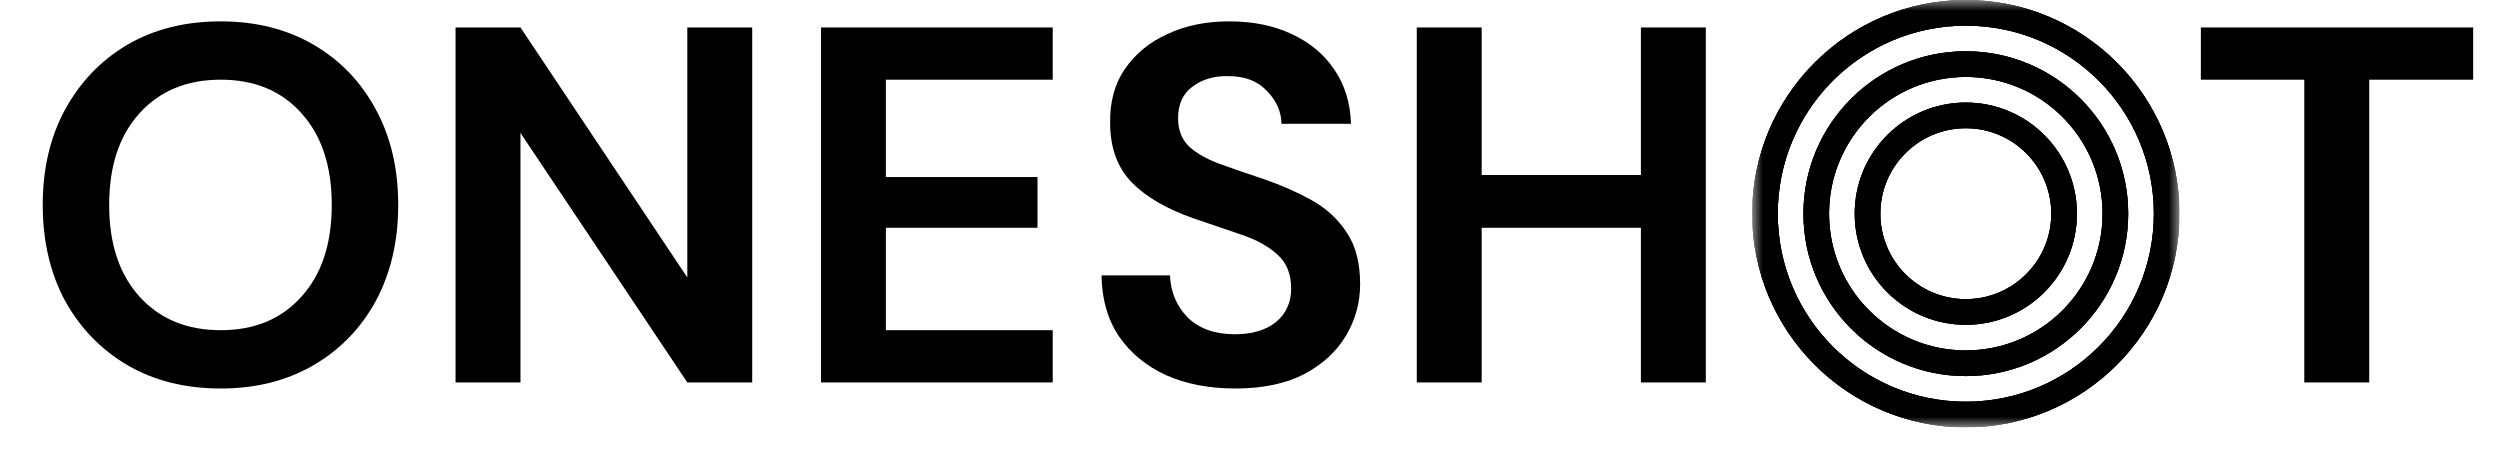
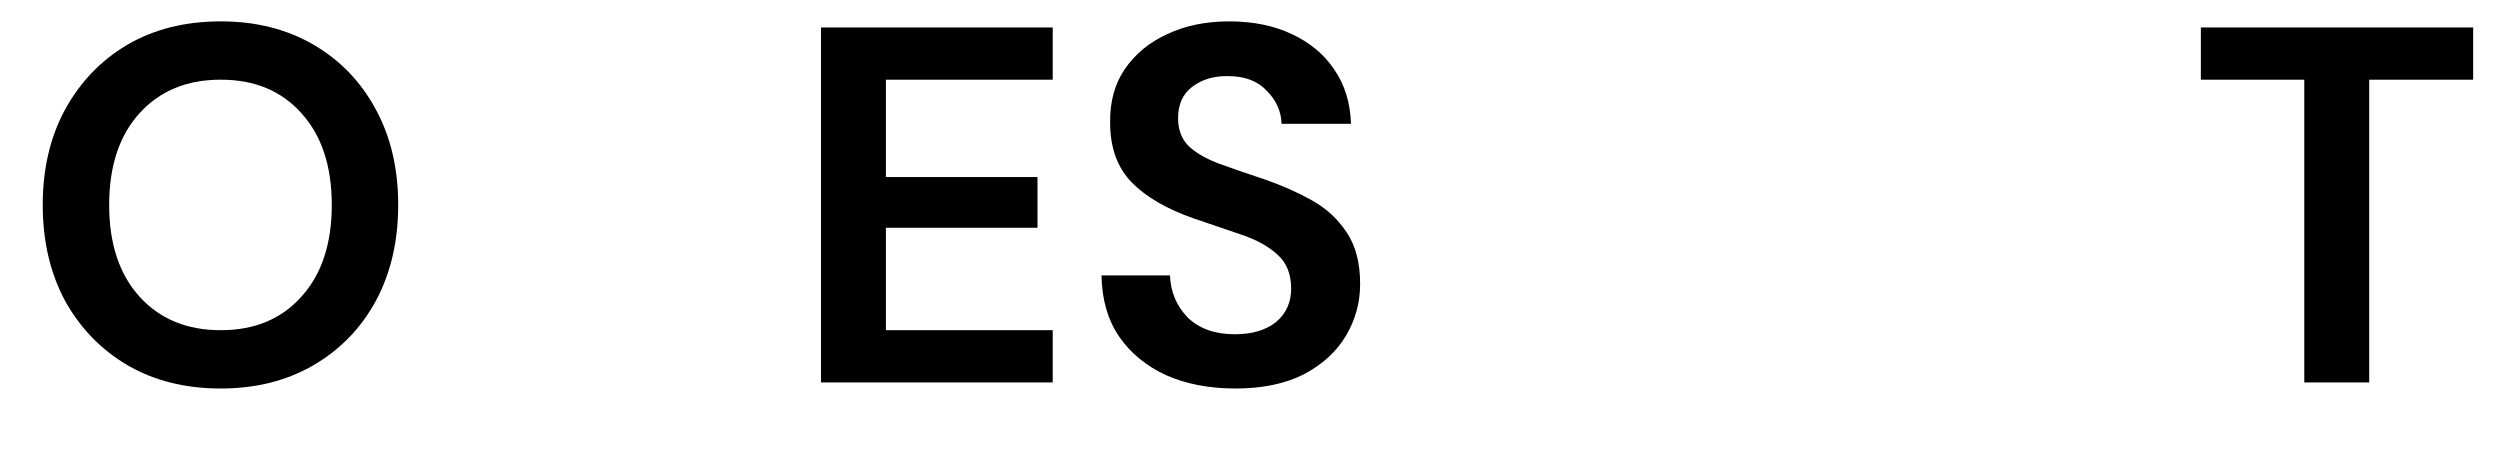
<svg xmlns="http://www.w3.org/2000/svg" width="117" height="21" viewBox="0 0 117 21" fill="none">
  <g filter="url(#filter0_d_3938_10801)">
    <path d="M107.841 17.898V3.73H103V1.285H115.744V3.73H110.879V17.898H107.841Z" fill="#38333F" style="fill:#38333F;fill:color(display-p3 0.221 0.2 0.248);fill-opacity:1;" />
  </g>
  <g clip-path="url(#clip0_3938_10801)">
    <mask id="mask0_3938_10801" style="mask-type:luminance" maskUnits="userSpaceOnUse" x="82" y="0" width="20" height="20">
      <path d="M102 0H82V20H102V0Z" fill="white" style="fill:white;fill-opacity:1;" />
    </mask>
    <g mask="url(#mask0_3938_10801)">
-       <path fill-rule="evenodd" clip-rule="evenodd" d="M92 20C97.523 20 102 15.523 102 10C102 4.477 97.523 0 92 0C86.477 0 82 4.477 82 10C82 15.523 86.477 20 92 20ZM92 18.8C96.86 18.8 100.8 14.86 100.8 10C100.8 5.14 96.86 1.2 92 1.2C87.14 1.2 83.2 5.14 83.2 10C83.2 14.86 87.14 18.8 92 18.8ZM92 17.6C96.197 17.6 99.6 14.197 99.6 10C99.6 5.803 96.197 2.4 92 2.4C87.803 2.4 84.4 5.803 84.4 10C84.4 14.197 87.803 17.6 92 17.6ZM92 16.4C95.535 16.4 98.4 13.535 98.4 10C98.4 6.465 95.535 3.6 92 3.6C88.465 3.6 85.6 6.465 85.6 10C85.6 13.535 88.465 16.4 92 16.4ZM97.2 10C97.2 12.872 94.872 15.2 92 15.2C89.128 15.2 86.8 12.872 86.8 10C86.8 7.128 89.128 4.8 92 4.8C94.872 4.8 97.2 7.128 97.2 10ZM96 10C96 12.209 94.209 14 92 14C89.791 14 88 12.209 88 10C88 7.791 89.791 6 92 6C94.209 6 96 7.791 96 10Z" fill="#D39CFE" style="fill:#D39CFE;fill:color(display-p3 0.827 0.612 0.996);fill-opacity:1;" />
      <path fill-rule="evenodd" clip-rule="evenodd" d="M92 20C97.523 20 102 15.523 102 10C102 4.477 97.523 0 92 0C86.477 0 82 4.477 82 10C82 15.523 86.477 20 92 20ZM92 18.8C96.86 18.8 100.8 14.86 100.8 10C100.8 5.14 96.86 1.2 92 1.2C87.14 1.2 83.2 5.14 83.2 10C83.2 14.86 87.14 18.8 92 18.8ZM92 17.6C96.197 17.6 99.6 14.197 99.6 10C99.6 5.803 96.197 2.4 92 2.4C87.803 2.4 84.4 5.803 84.4 10C84.4 14.197 87.803 17.6 92 17.6ZM92 16.4C95.535 16.4 98.4 13.535 98.4 10C98.4 6.465 95.535 3.6 92 3.6C88.465 3.6 85.6 6.465 85.6 10C85.6 13.535 88.465 16.4 92 16.4ZM97.2 10C97.2 12.872 94.872 15.2 92 15.2C89.128 15.2 86.8 12.872 86.8 10C86.8 7.128 89.128 4.8 92 4.8C94.872 4.8 97.2 7.128 97.2 10ZM96 10C96 12.209 94.209 14 92 14C89.791 14 88 12.209 88 10C88 7.791 89.791 6 92 6C94.209 6 96 7.791 96 10Z" fill="white" fill-opacity="0.3" style="fill:white;fill-opacity:0.3;" />
      <path fill-rule="evenodd" clip-rule="evenodd" d="M92 20C97.523 20 102 15.523 102 10C102 4.477 97.523 0 92 0C86.477 0 82 4.477 82 10C82 15.523 86.477 20 92 20ZM92 18.8C96.86 18.8 100.8 14.86 100.8 10C100.8 5.14 96.86 1.2 92 1.2C87.14 1.2 83.2 5.14 83.2 10C83.2 14.86 87.14 18.8 92 18.8ZM92 17.6C96.197 17.6 99.6 14.197 99.6 10C99.6 5.803 96.197 2.4 92 2.4C87.803 2.4 84.4 5.803 84.4 10C84.4 14.197 87.803 17.6 92 17.6ZM92 16.4C95.535 16.4 98.4 13.535 98.4 10C98.4 6.465 95.535 3.6 92 3.6C88.465 3.6 85.6 6.465 85.6 10C85.6 13.535 88.465 16.4 92 16.4ZM97.2 10C97.2 12.872 94.872 15.2 92 15.2C89.128 15.2 86.8 12.872 86.8 10C86.8 7.128 89.128 4.8 92 4.8C94.872 4.8 97.2 7.128 97.2 10ZM96 10C96 12.209 94.209 14 92 14C89.791 14 88 12.209 88 10C88 7.791 89.791 6 92 6C94.209 6 96 7.791 96 10Z" fill="url(#paint0_linear_3938_10801)" fill-opacity="0.5" style="" />
      <path fill-rule="evenodd" clip-rule="evenodd" d="M92 20C97.523 20 102 15.523 102 10C102 4.477 97.523 0 92 0C86.477 0 82 4.477 82 10C82 15.523 86.477 20 92 20ZM92 18.8C96.86 18.8 100.8 14.86 100.8 10C100.8 5.14 96.86 1.2 92 1.2C87.14 1.2 83.2 5.14 83.2 10C83.2 14.86 87.14 18.8 92 18.8ZM92 17.6C96.197 17.6 99.6 14.197 99.6 10C99.6 5.803 96.197 2.4 92 2.4C87.803 2.4 84.4 5.803 84.4 10C84.4 14.197 87.803 17.6 92 17.6ZM92 16.4C95.535 16.4 98.4 13.535 98.4 10C98.4 6.465 95.535 3.6 92 3.6C88.465 3.6 85.6 6.465 85.6 10C85.6 13.535 88.465 16.4 92 16.4ZM97.2 10C97.2 12.872 94.872 15.2 92 15.2C89.128 15.2 86.8 12.872 86.8 10C86.8 7.128 89.128 4.8 92 4.8C94.872 4.8 97.2 7.128 97.2 10ZM96 10C96 12.209 94.209 14 92 14C89.791 14 88 12.209 88 10C88 7.791 89.791 6 92 6C94.209 6 96 7.791 96 10Z" fill="url(#paint1_linear_3938_10801)" fill-opacity="0.3" style="" />
    </g>
  </g>
  <g filter="url(#filter1_d_3938_10801)">
-     <path d="M66.305 17.898V1.285H69.342V8.191H76.794V1.285H79.832V17.898H76.794V10.659H69.342V17.898H66.305Z" fill="#38333F" style="fill:#38333F;fill:color(display-p3 0.221 0.2 0.248);fill-opacity:1;" />
-   </g>
+     </g>
  <g filter="url(#filter2_d_3938_10801)">
    <path d="M57.816 18.182C56.598 18.182 55.522 17.976 54.589 17.565C53.655 17.138 52.919 16.537 52.381 15.761C51.843 14.97 51.567 14.013 51.551 12.89H54.755C54.786 13.665 55.063 14.322 55.585 14.859C56.123 15.382 56.859 15.643 57.792 15.643C58.599 15.643 59.24 15.453 59.715 15.073C60.189 14.678 60.426 14.155 60.426 13.507C60.426 12.826 60.213 12.296 59.786 11.917C59.374 11.537 58.821 11.228 58.124 10.991C57.428 10.754 56.685 10.501 55.894 10.232C54.612 9.789 53.631 9.219 52.951 8.523C52.286 7.827 51.954 6.901 51.954 5.746C51.938 4.765 52.168 3.927 52.642 3.231C53.133 2.519 53.797 1.973 54.636 1.593C55.474 1.198 56.44 1 57.531 1C58.639 1 59.612 1.198 60.45 1.593C61.305 1.989 61.969 2.543 62.444 3.255C62.934 3.966 63.195 4.813 63.227 5.794H59.976C59.96 5.208 59.73 4.694 59.287 4.251C58.86 3.792 58.259 3.563 57.484 3.563C56.819 3.547 56.258 3.713 55.799 4.061C55.356 4.394 55.134 4.884 55.134 5.533C55.134 6.087 55.308 6.53 55.656 6.862C56.005 7.178 56.479 7.447 57.08 7.669C57.681 7.89 58.37 8.127 59.145 8.381C59.968 8.665 60.719 8.998 61.4 9.377C62.08 9.757 62.626 10.263 63.037 10.896C63.448 11.513 63.654 12.312 63.654 13.293C63.654 14.163 63.432 14.97 62.989 15.714C62.547 16.457 61.89 17.059 61.02 17.517C60.15 17.96 59.082 18.182 57.816 18.182Z" fill="#38333F" style="fill:#38333F;fill:color(display-p3 0.221 0.2 0.248);fill-opacity:1;" />
  </g>
  <g filter="url(#filter3_d_3938_10801)">
    <path d="M38.422 17.898V1.285H49.267V3.73H41.46V8.286H48.555V10.659H41.46V15.453H49.267V17.898H38.422Z" fill="#38333F" style="fill:#38333F;fill:color(display-p3 0.221 0.2 0.248);fill-opacity:1;" />
  </g>
  <g filter="url(#filter4_d_3938_10801)">
-     <path d="M21.32 17.898V1.285H24.358L32.166 12.985V1.285H35.203V17.898H32.166L24.358 6.221V17.898H21.32Z" fill="#38333F" style="fill:#38333F;fill:color(display-p3 0.221 0.2 0.248);fill-opacity:1;" />
-   </g>
+     </g>
  <g filter="url(#filter5_d_3938_10801)">
    <path d="M10.33 18.182C8.669 18.182 7.213 17.818 5.963 17.09C4.729 16.362 3.756 15.358 3.044 14.076C2.348 12.779 2 11.284 2 9.591C2 7.898 2.348 6.411 3.044 5.129C3.756 3.832 4.729 2.819 5.963 2.092C7.213 1.364 8.669 1 10.33 1C11.975 1 13.423 1.364 14.673 2.092C15.923 2.819 16.896 3.832 17.592 5.129C18.288 6.411 18.636 7.898 18.636 9.591C18.636 11.284 18.288 12.779 17.592 14.076C16.896 15.358 15.923 16.362 14.673 17.09C13.423 17.818 11.975 18.182 10.33 18.182ZM10.33 15.453C11.912 15.453 13.17 14.931 14.103 13.886C15.053 12.842 15.527 11.41 15.527 9.591C15.527 7.771 15.053 6.34 14.103 5.295C13.17 4.251 11.912 3.729 10.33 3.729C8.748 3.729 7.482 4.251 6.533 5.295C5.584 6.34 5.109 7.771 5.109 9.591C5.109 11.41 5.584 12.842 6.533 13.886C7.482 14.931 8.748 15.453 10.33 15.453Z" fill="#38333F" style="fill:#38333F;fill:color(display-p3 0.221 0.2 0.248);fill-opacity:1;" />
  </g>
  <defs>
    <filter id="filter0_d_3938_10801" x="101.833" y="1.285" width="15.075" height="18.946" filterUnits="userSpaceOnUse" color-interpolation-filters="sRGB">
      <feGaussianBlur stdDeviation="0.583" />
    </filter>
    <filter id="filter1_d_3938_10801" x="65.138" y="1.285" width="15.861" height="18.946" filterUnits="userSpaceOnUse" color-interpolation-filters="sRGB">
      <feGaussianBlur stdDeviation="0.583" />
    </filter>
    <filter id="filter2_d_3938_10801" x="50.384" y="1" width="14.435" height="19.515" filterUnits="userSpaceOnUse" color-interpolation-filters="sRGB">
      <feGaussianBlur stdDeviation="0.583" />
    </filter>
    <filter id="filter3_d_3938_10801" x="37.255" y="1.285" width="13.177" height="18.946" filterUnits="userSpaceOnUse" color-interpolation-filters="sRGB">
      <feGaussianBlur stdDeviation="0.583" />
    </filter>
    <filter id="filter4_d_3938_10801" x="20.154" y="1.285" width="16.216" height="18.946" filterUnits="userSpaceOnUse" color-interpolation-filters="sRGB">
      <feGaussianBlur stdDeviation="0.583" />
    </filter>
    <filter id="filter5_d_3938_10801" x="0.833" y="1" width="18.97" height="19.515" filterUnits="userSpaceOnUse" color-interpolation-filters="sRGB">
      <feGaussianBlur stdDeviation="0.583" />
    </filter>
    <linearGradient id="paint0_linear_3938_10801" x1="104" y1="-8.154" x2="82" y2="26.923" gradientUnits="userSpaceOnUse">
      <stop stop-color="#DCCDF7" style="stop-color:#DCCDF7;stop-color:color(display-p3 0.863 0.804 0.969);stop-opacity:1;" />
      <stop offset="1" stop-color="#735DFE" style="stop-color:#735DFE;stop-color:color(display-p3 0.451 0.365 0.996);stop-opacity:1;" />
    </linearGradient>
    <linearGradient id="paint1_linear_3938_10801" x1="104" y1="-8.154" x2="86.59" y2="18.852" gradientUnits="userSpaceOnUse">
      <stop stop-color="#FF72FF" style="stop-color:#FF72FF;stop-color:color(display-p3 1 0.447 1);stop-opacity:1;" />
      <stop offset="1" stop-color="#DCCDF7" style="stop-color:#DCCDF7;stop-color:color(display-p3 0.863 0.804 0.969);stop-opacity:1;" />
    </linearGradient>
    <clipPath id="clip0_3938_10801">
-       <rect width="20" height="20" fill="white" style="fill:white;fill-opacity:1;" transform="translate(82)" />
-     </clipPath>
+       </clipPath>
  </defs>
</svg>